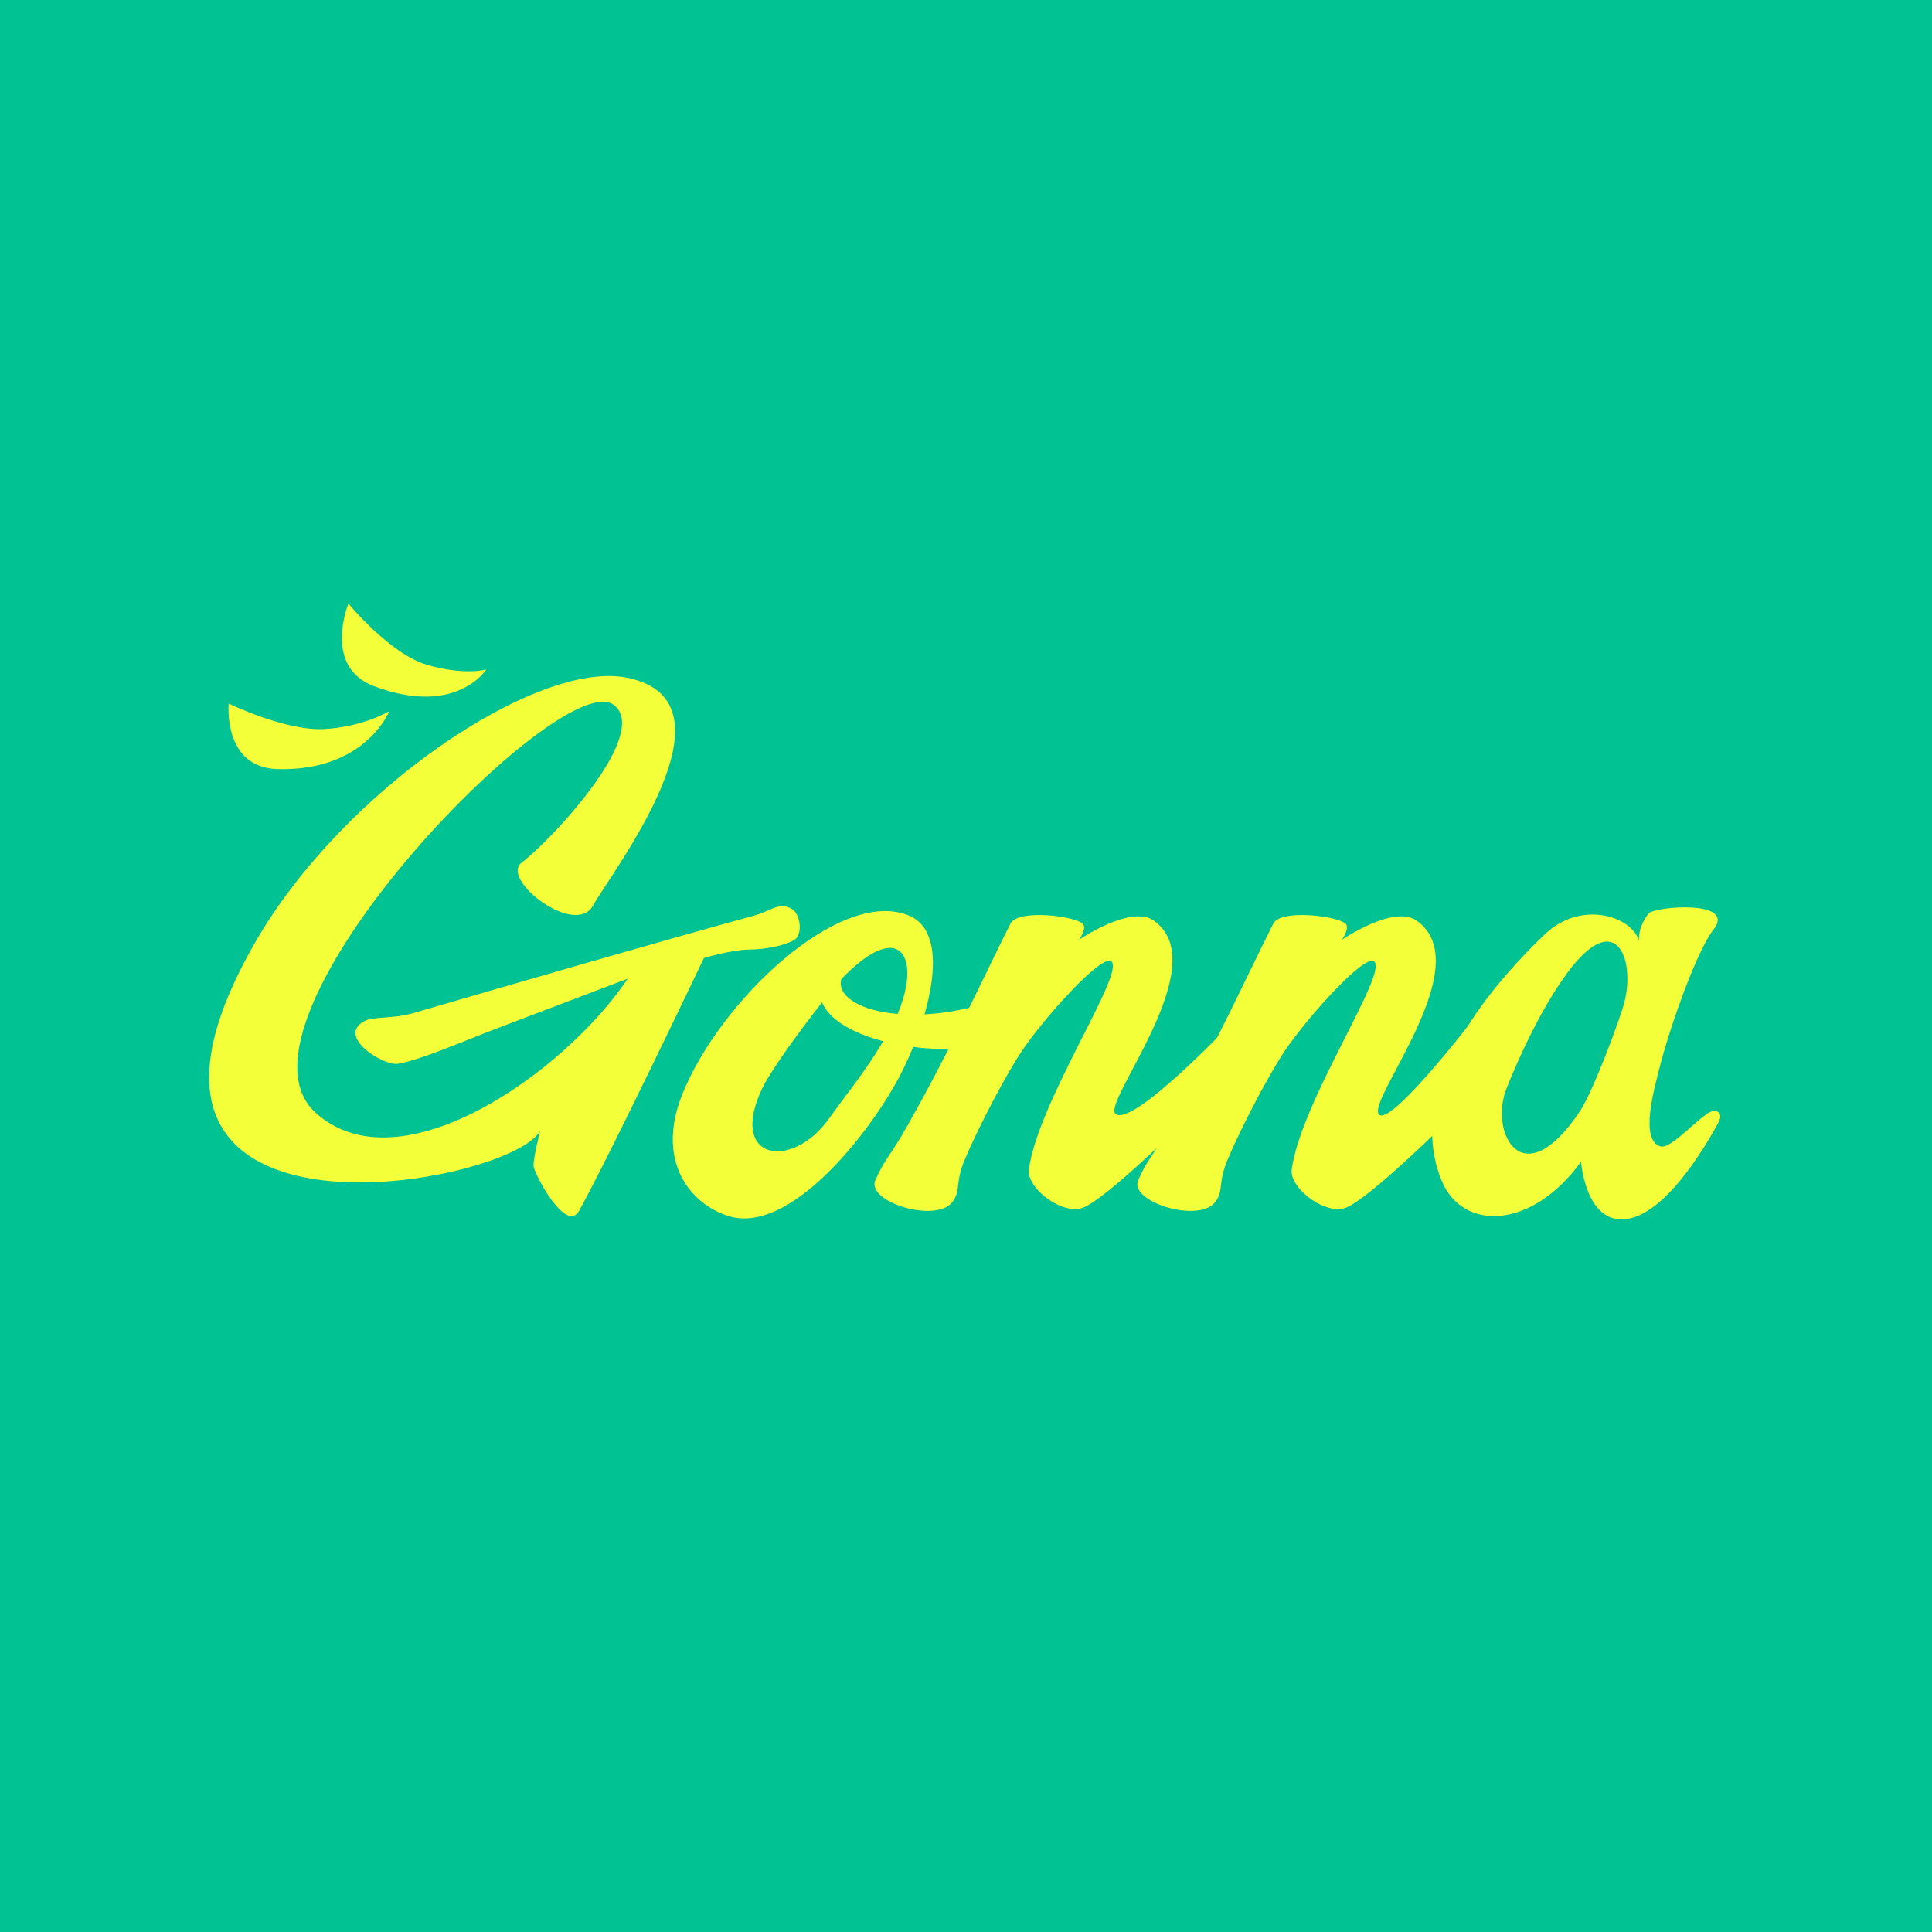
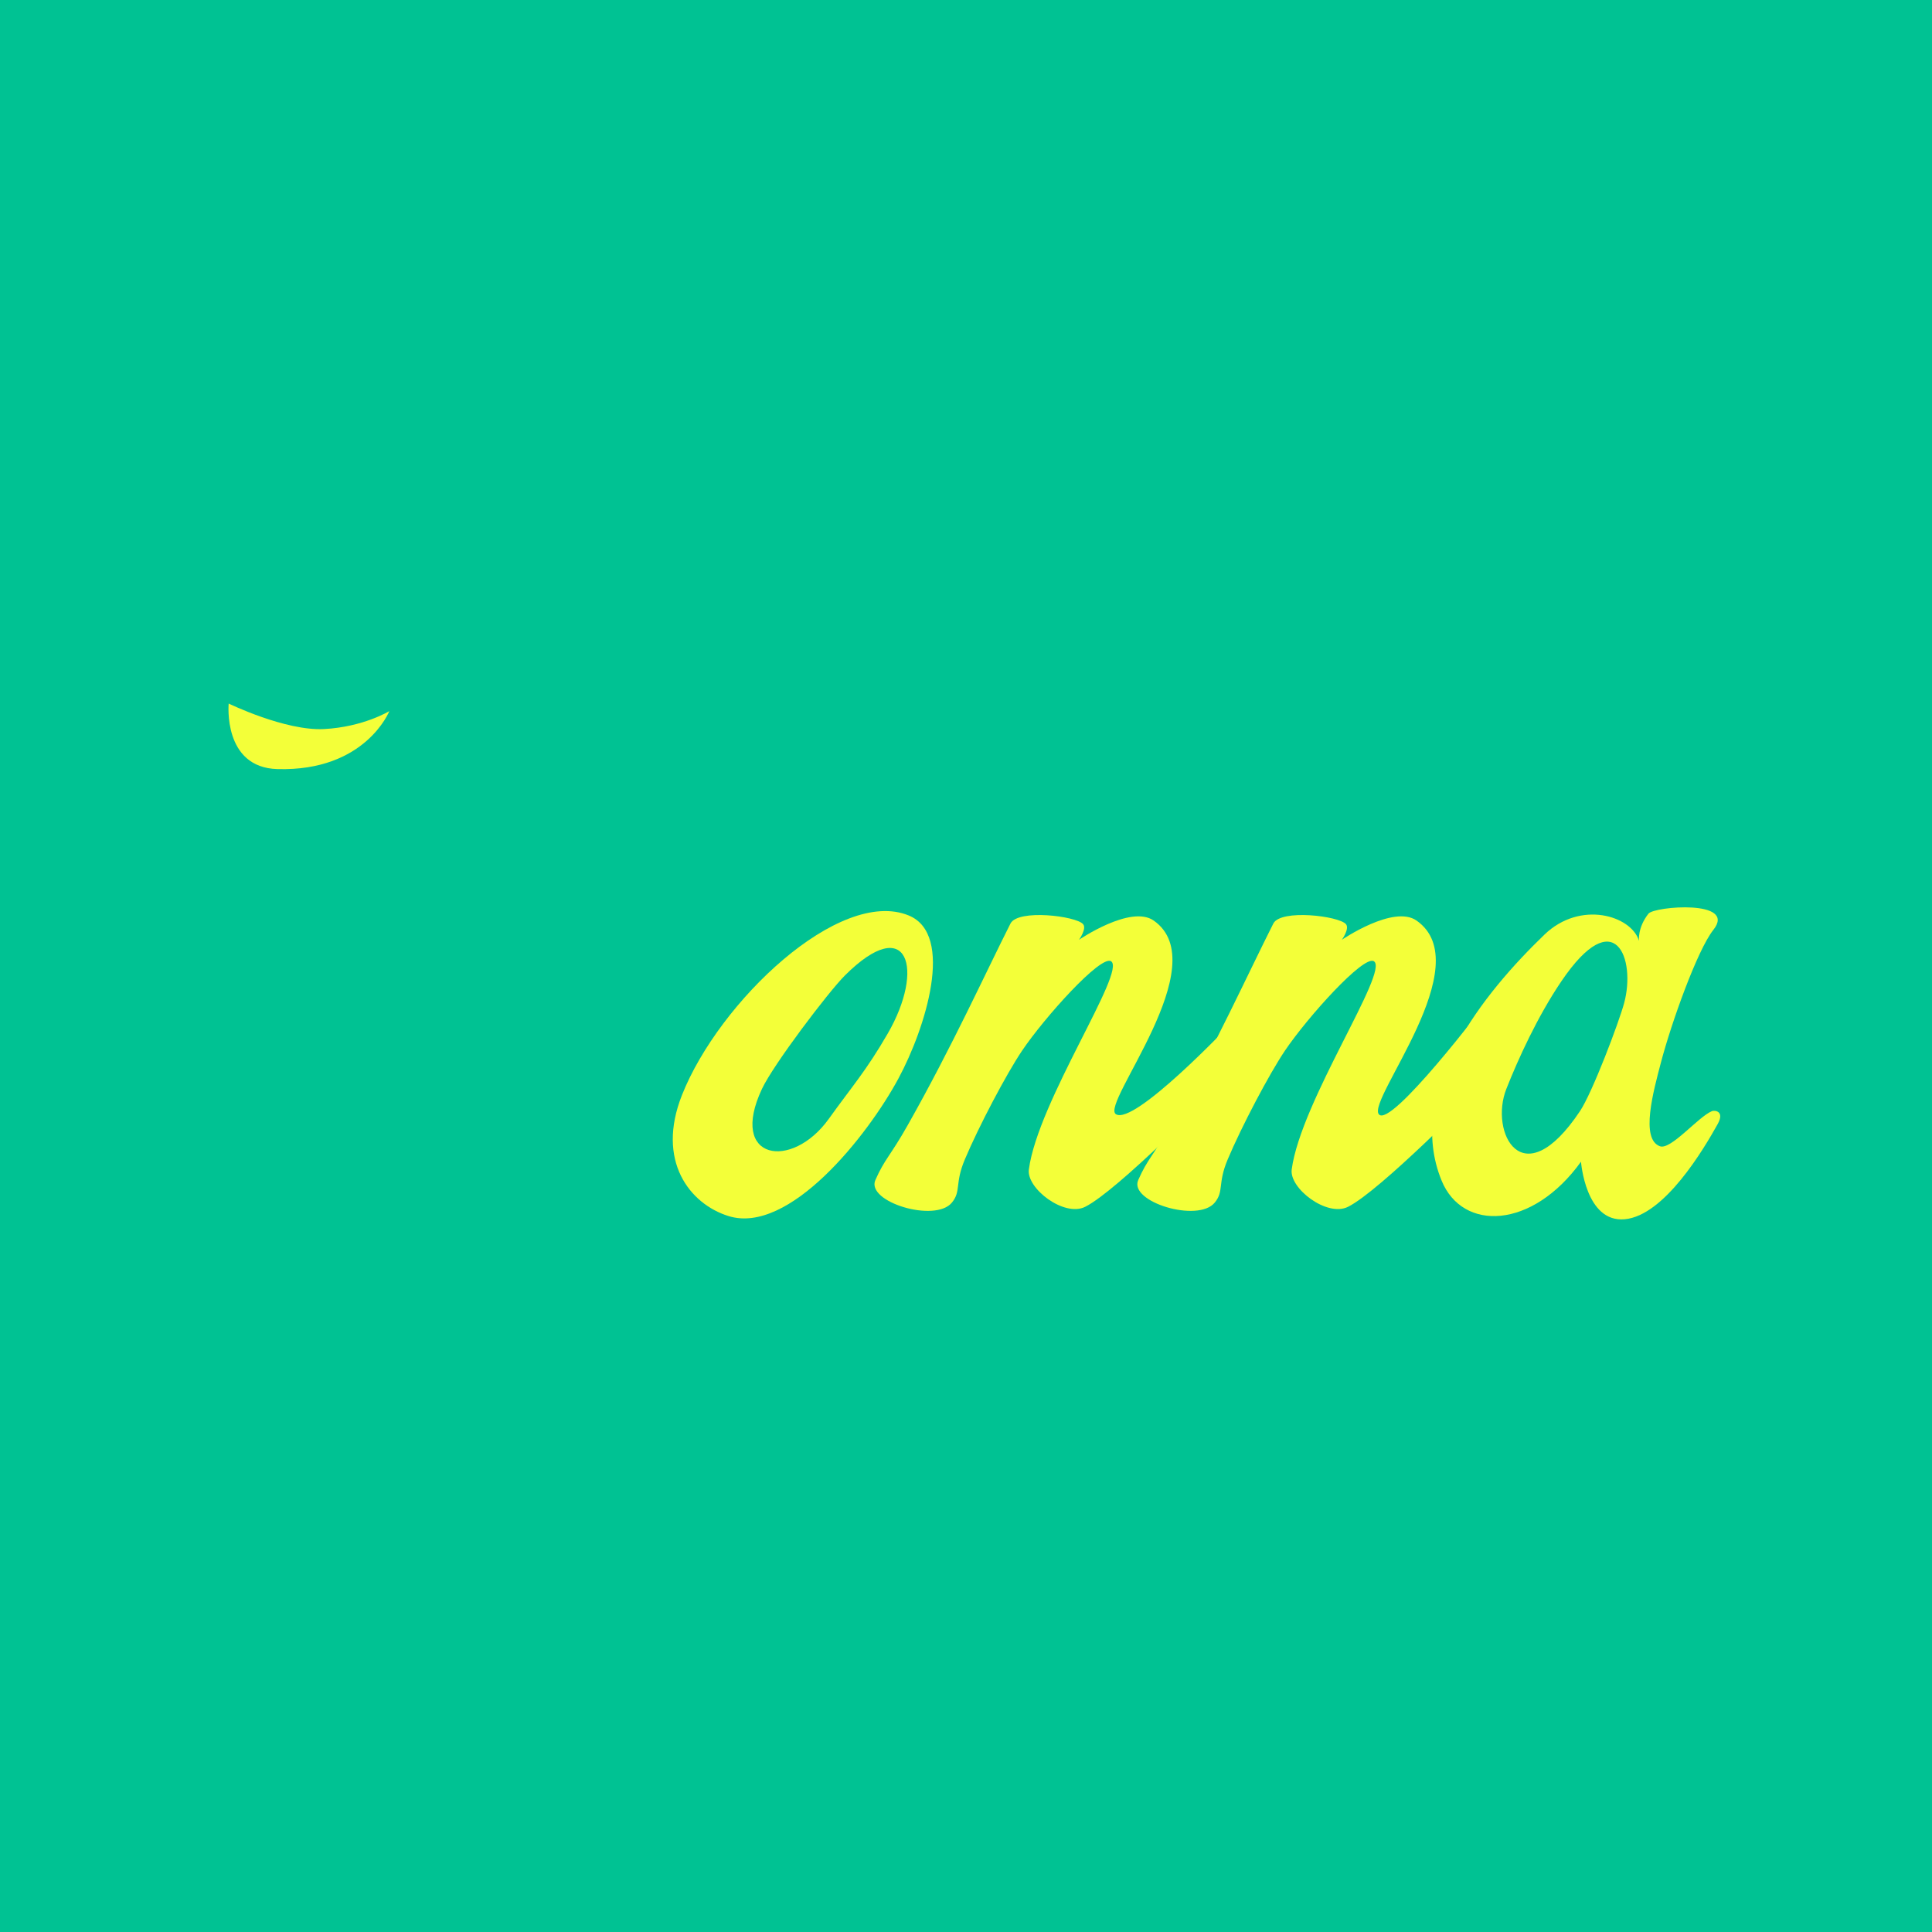
<svg xmlns="http://www.w3.org/2000/svg" width="100%" height="100%" viewBox="0 0 256 256" version="1.1" xml:space="preserve" style="fill-rule:evenodd;clip-rule:evenodd;stroke-linejoin:round;stroke-miterlimit:2;">
  <rect x="0" y="0" width="256" height="256" style="fill:rgb(0,194,147);" />
  <g transform="matrix(0.176,0,0,0.176,22.933,67.561)">
    <g transform="matrix(1.007,-0.082,0.084,1.032,-35.633,65.97)">
      <path d="M1111.84,318.984C1102.68,328.602 1103.17,338.143 1103.17,338.143C1099.01,319.384 1062.1,305.089 1033.37,327.995C984.95,366.599 920.022,432.635 942.065,500.267C954.539,538.537 1006.37,540.992 1046.73,494.775C1046.73,494.775 1046.4,539.35 1075.72,539.056C1105.53,538.758 1138.78,492.685 1150.54,475.531C1156.69,466.546 1149.12,465.226 1147.05,465.858C1136.58,469.055 1114.17,491.751 1106.3,488.244C1091.98,481.863 1104.88,447.659 1112.01,427.838C1122.25,399.343 1145.99,348.213 1159.02,334.602C1178.89,313.859 1116.59,314.003 1111.84,318.984ZM1088.37,382.343C1099.82,351.305 1087.91,308.325 1042.98,362.943C1023.23,386.956 1006.31,416.558 995.656,437.672C980.478,467.757 1000.77,517.484 1049.02,458.084C1059.33,445.402 1083.27,396.162 1088.37,382.343Z" style="fill:rgb(243,255,57);" />
    </g>
    <g transform="matrix(1.01,0,0,1.036,202.217,-19.077)">
      <path d="M726.676,316.857C709.534,305.176 671.036,330.815 671.036,330.815C671.036,330.815 676.935,322.772 674.068,319.485C668.864,313.516 625.472,308.355 619.93,319.044C601.305,354.969 576.706,407.934 543.415,465.415C530.138,488.34 526.201,490.004 519.23,505.428C512.061,521.288 563.809,536.691 576.276,521.813C583.311,513.418 578.274,508.18 585.877,490.544C596.213,466.571 616.951,428.228 628.577,411.425C645.191,387.414 687.067,341.886 694.853,346.409C706.778,353.336 640.398,448.117 633.634,497.76C631.76,511.513 659.958,532.54 675.614,524.886C699.879,513.023 771.857,441.181 771.857,441.181L779.141,375.924C779.141,375.924 707.121,468.675 698.531,457.585C689.942,446.494 773.561,348.805 726.676,316.857Z" style="fill:rgb(243,255,57);" />
    </g>
    <g transform="matrix(1.01,0,0,1.036,4.324,-19.077)">
      <path d="M726.676,316.857C709.534,305.176 671.036,330.815 671.036,330.815C671.036,330.815 676.935,322.772 674.068,319.485C668.864,313.516 625.472,308.355 619.93,319.044C601.305,354.969 576.706,407.934 543.415,465.415C530.138,488.34 526.201,490.004 519.23,505.428C512.061,521.288 563.809,536.691 576.276,521.813C583.311,513.418 578.274,508.18 585.877,490.544C596.213,466.571 616.951,428.228 628.577,411.425C645.191,387.414 687.067,341.886 694.853,346.409C706.778,353.336 640.398,448.117 633.634,497.76C631.76,511.513 659.958,532.54 675.614,524.886C699.879,513.023 771.857,441.181 771.857,441.181L783.084,392.846C783.084,392.846 712.147,465.98 698.531,457.585C686.591,450.222 773.561,348.805 726.676,316.857Z" style="fill:rgb(243,255,57);" />
    </g>
    <g transform="matrix(1.036,0,0,1.036,-4.23,-19.077)">
-       <path d="M593.227,377.416C525.637,397.704 468.447,375.01 496.648,348.791L478.063,353.434C456.19,391.734 524.595,414.344 582.466,409.668L593.227,377.416Z" style="fill:rgb(243,255,57);" />
      <path d="M538.69,313.167C488.475,292.546 400.897,375.621 373.914,443.649C354.929,491.513 379.526,522.824 407.742,531.612C451.695,545.301 508.742,473.371 531.234,431.602C550.848,395.178 572.311,326.974 538.69,313.167ZM523.398,399.036C550.51,352.254 538.37,310.831 492.305,356.762C480.436,368.596 440.453,421.32 432.055,439.148C407.551,491.166 453.679,498.522 480.604,460.96C497.757,437.031 507.572,426.344 523.398,399.036Z" style="fill:rgb(243,255,57);" />
    </g>
    <g transform="matrix(1.008,0,0,1.008,-41.552,24.675)">
-       <path d="M380.031,100.842C312.691,87.589 168.383,184.691 103.068,297.65C-37.81,541.29 291.921,481.07 315.37,439.431C315.37,439.431 309.316,462.653 310.66,466.777C314.222,477.703 335.449,515.294 344.543,498.923C367.497,457.605 437.713,310.253 437.713,310.253C437.713,310.253 458.043,304.136 471.249,303.955C485.896,303.755 499.227,300.338 505.044,296.888C511.834,292.861 509.856,277.569 503.55,273.701C493.968,267.825 488.709,274.888 474.548,278.743C414.967,294.964 291.915,330.536 220.483,351.42C205.598,355.772 191.171,353.785 184.618,357.108C162.274,368.44 198.319,391.008 209.091,389.223C225.961,386.428 256.829,372.83 282.634,362.969C311.261,352.029 380.739,325.663 380.739,325.663C334.612,394.779 210.934,483.281 147.566,425.683C72.784,357.711 329.99,92.443 370.003,120.966C398.852,141.53 324.615,221.493 301.619,238.946C285.102,251.483 341.709,294.991 354.911,271.04C368.91,245.645 468.251,118.205 380.031,100.842Z" style="fill:rgb(243,255,57);" />
-     </g>
+       </g>
    <g transform="matrix(1.008,0,0,1.008,-52.907,25.995)">
-       <path d="M286.473,93.414C286.473,93.414 270.672,98.139 242.333,89.994C214.522,82.001 183.424,44.177 183.424,44.177C183.424,44.177 164.104,91.425 202.44,105.858C264.049,129.052 286.473,93.414 286.473,93.414Z" style="fill:rgb(243,255,57);" />
-     </g>
+       </g>
    <g transform="matrix(0.953,-0.329,0.329,0.953,-141.132,157.778)">
-       <path d="M287.017,92.479C287.017,92.479 264.871,97.399 236.533,89.254C208.722,81.261 175.441,48.014 175.441,48.014C175.441,48.014 155.562,91.726 193.898,106.159C255.507,129.353 287.017,92.479 287.017,92.479Z" style="fill:rgb(243,255,57);" />
+       <path d="M287.017,92.479C287.017,92.479 264.871,97.399 236.533,89.254C208.722,81.261 175.441,48.014 175.441,48.014C175.441,48.014 155.562,91.726 193.898,106.159C255.507,129.353 287.017,92.479 287.017,92.479" style="fill:rgb(243,255,57);" />
    </g>
  </g>
</svg>